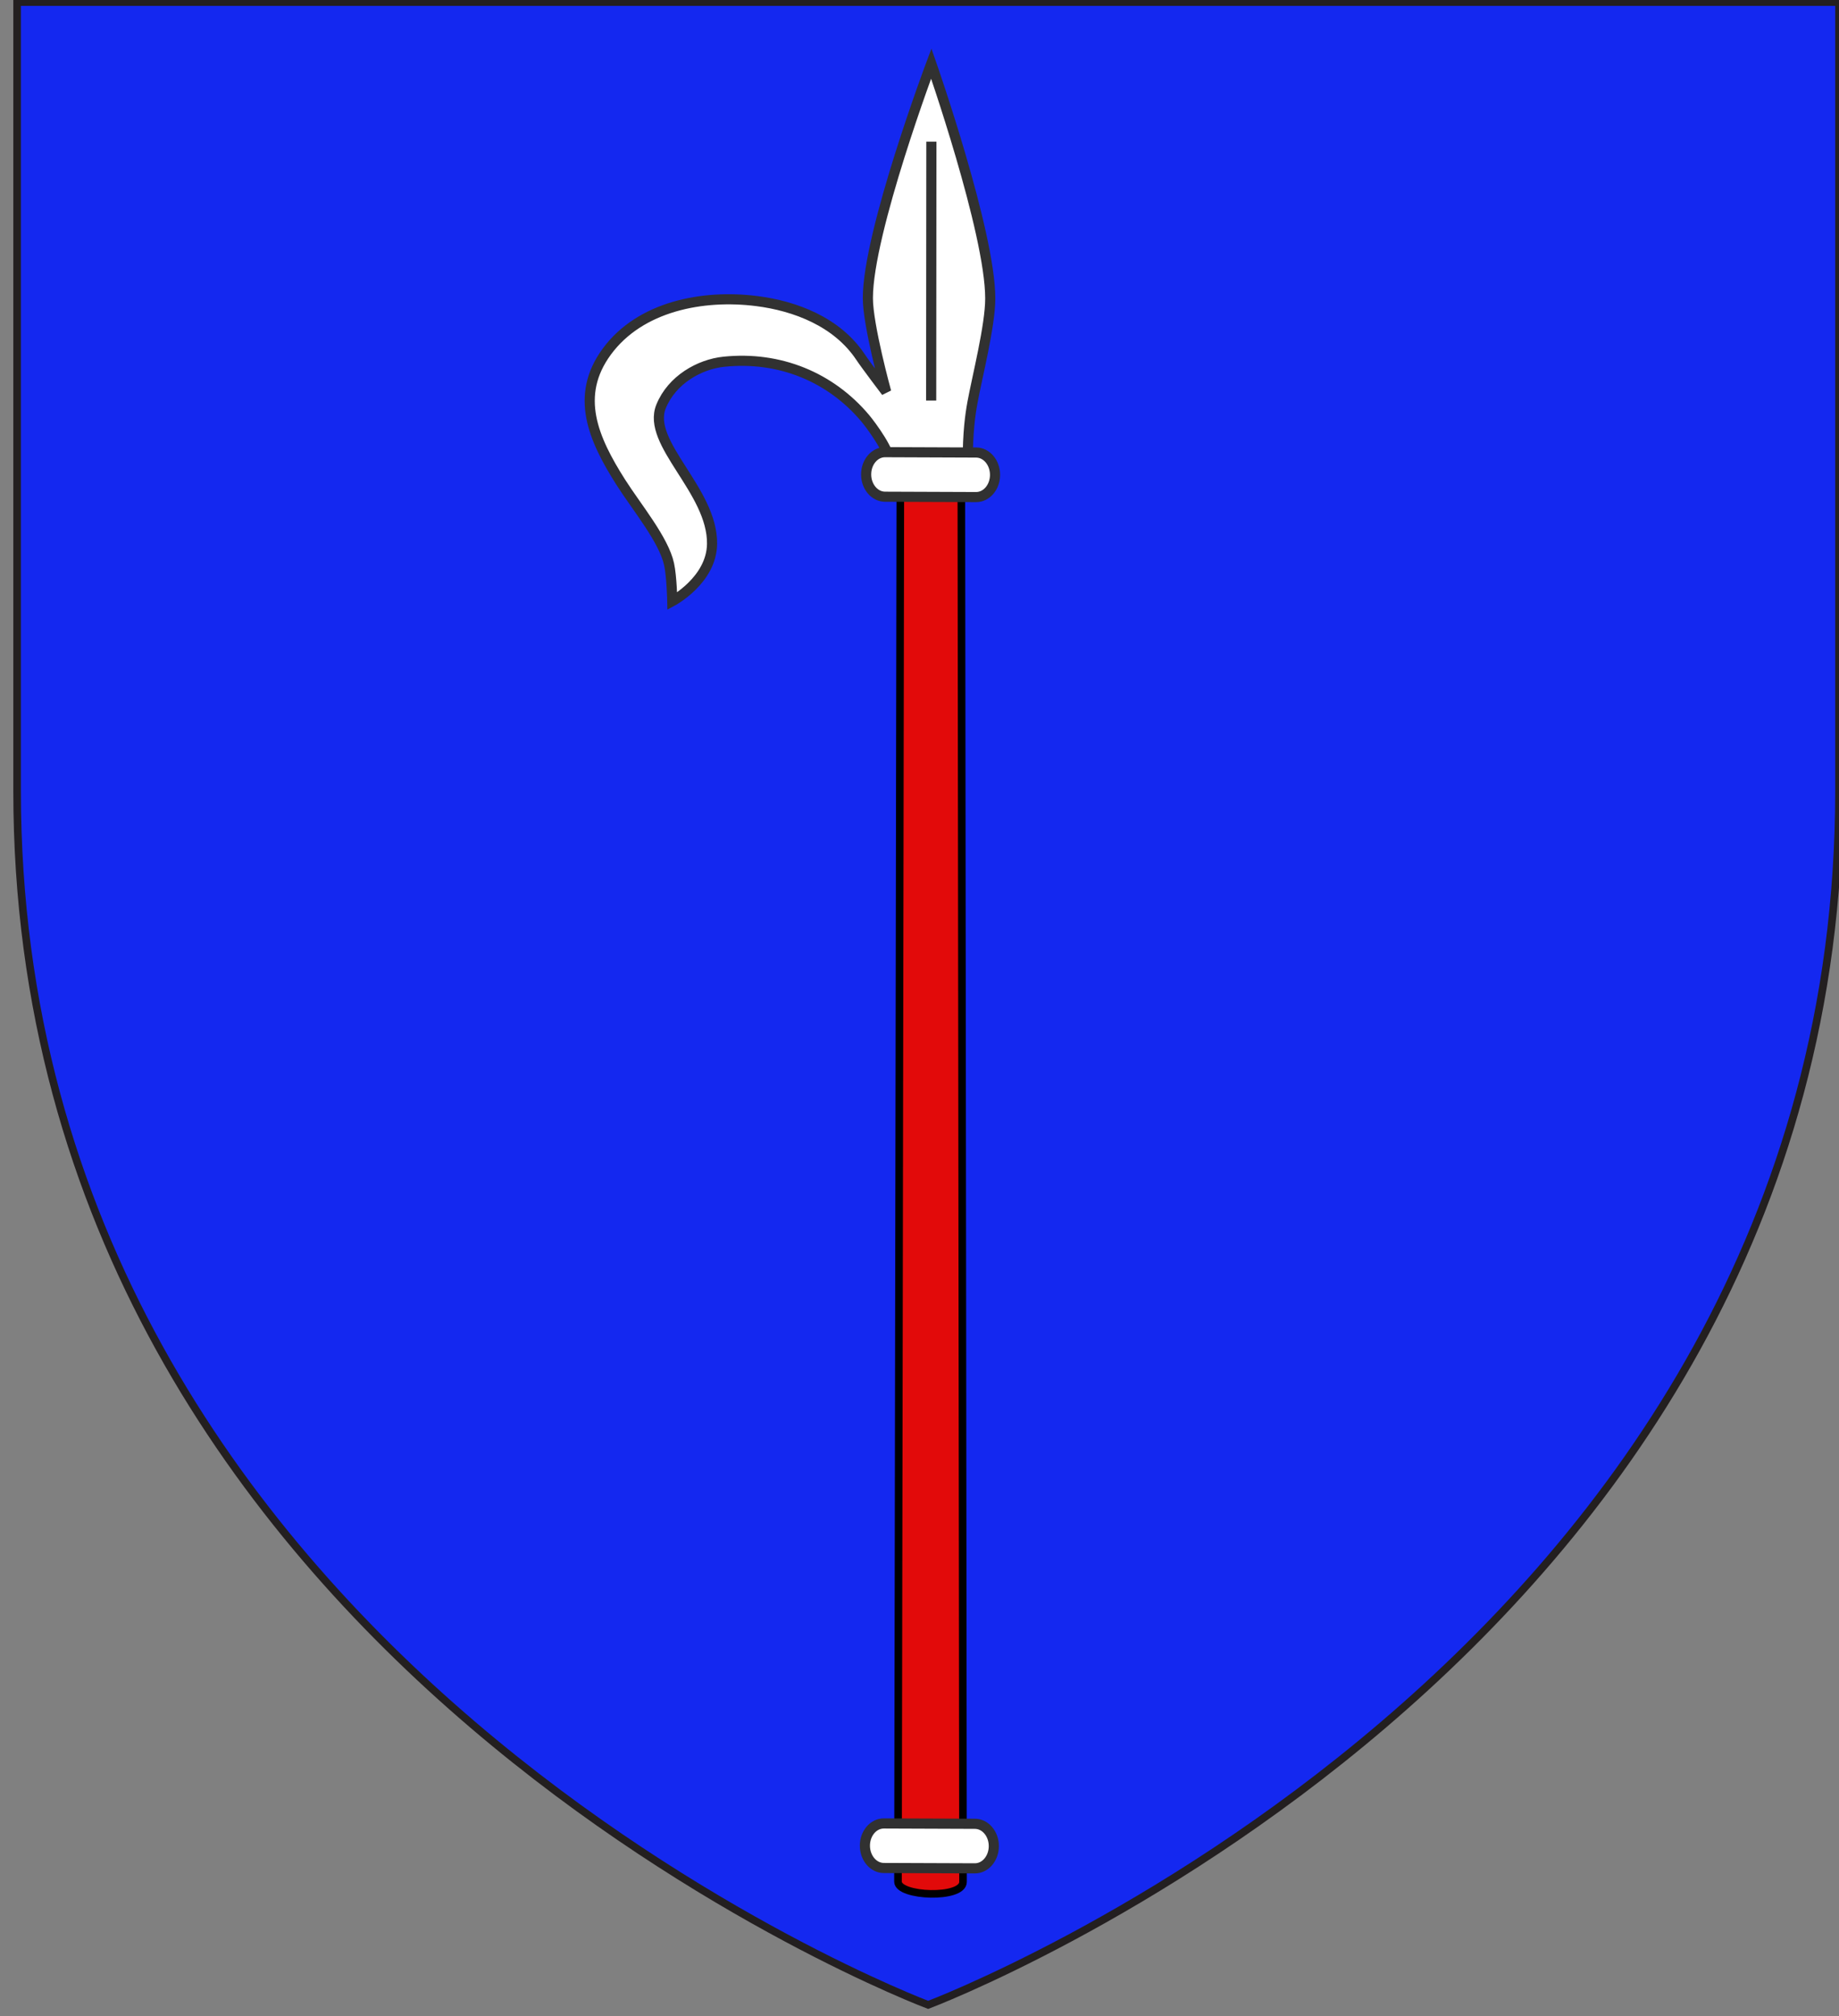
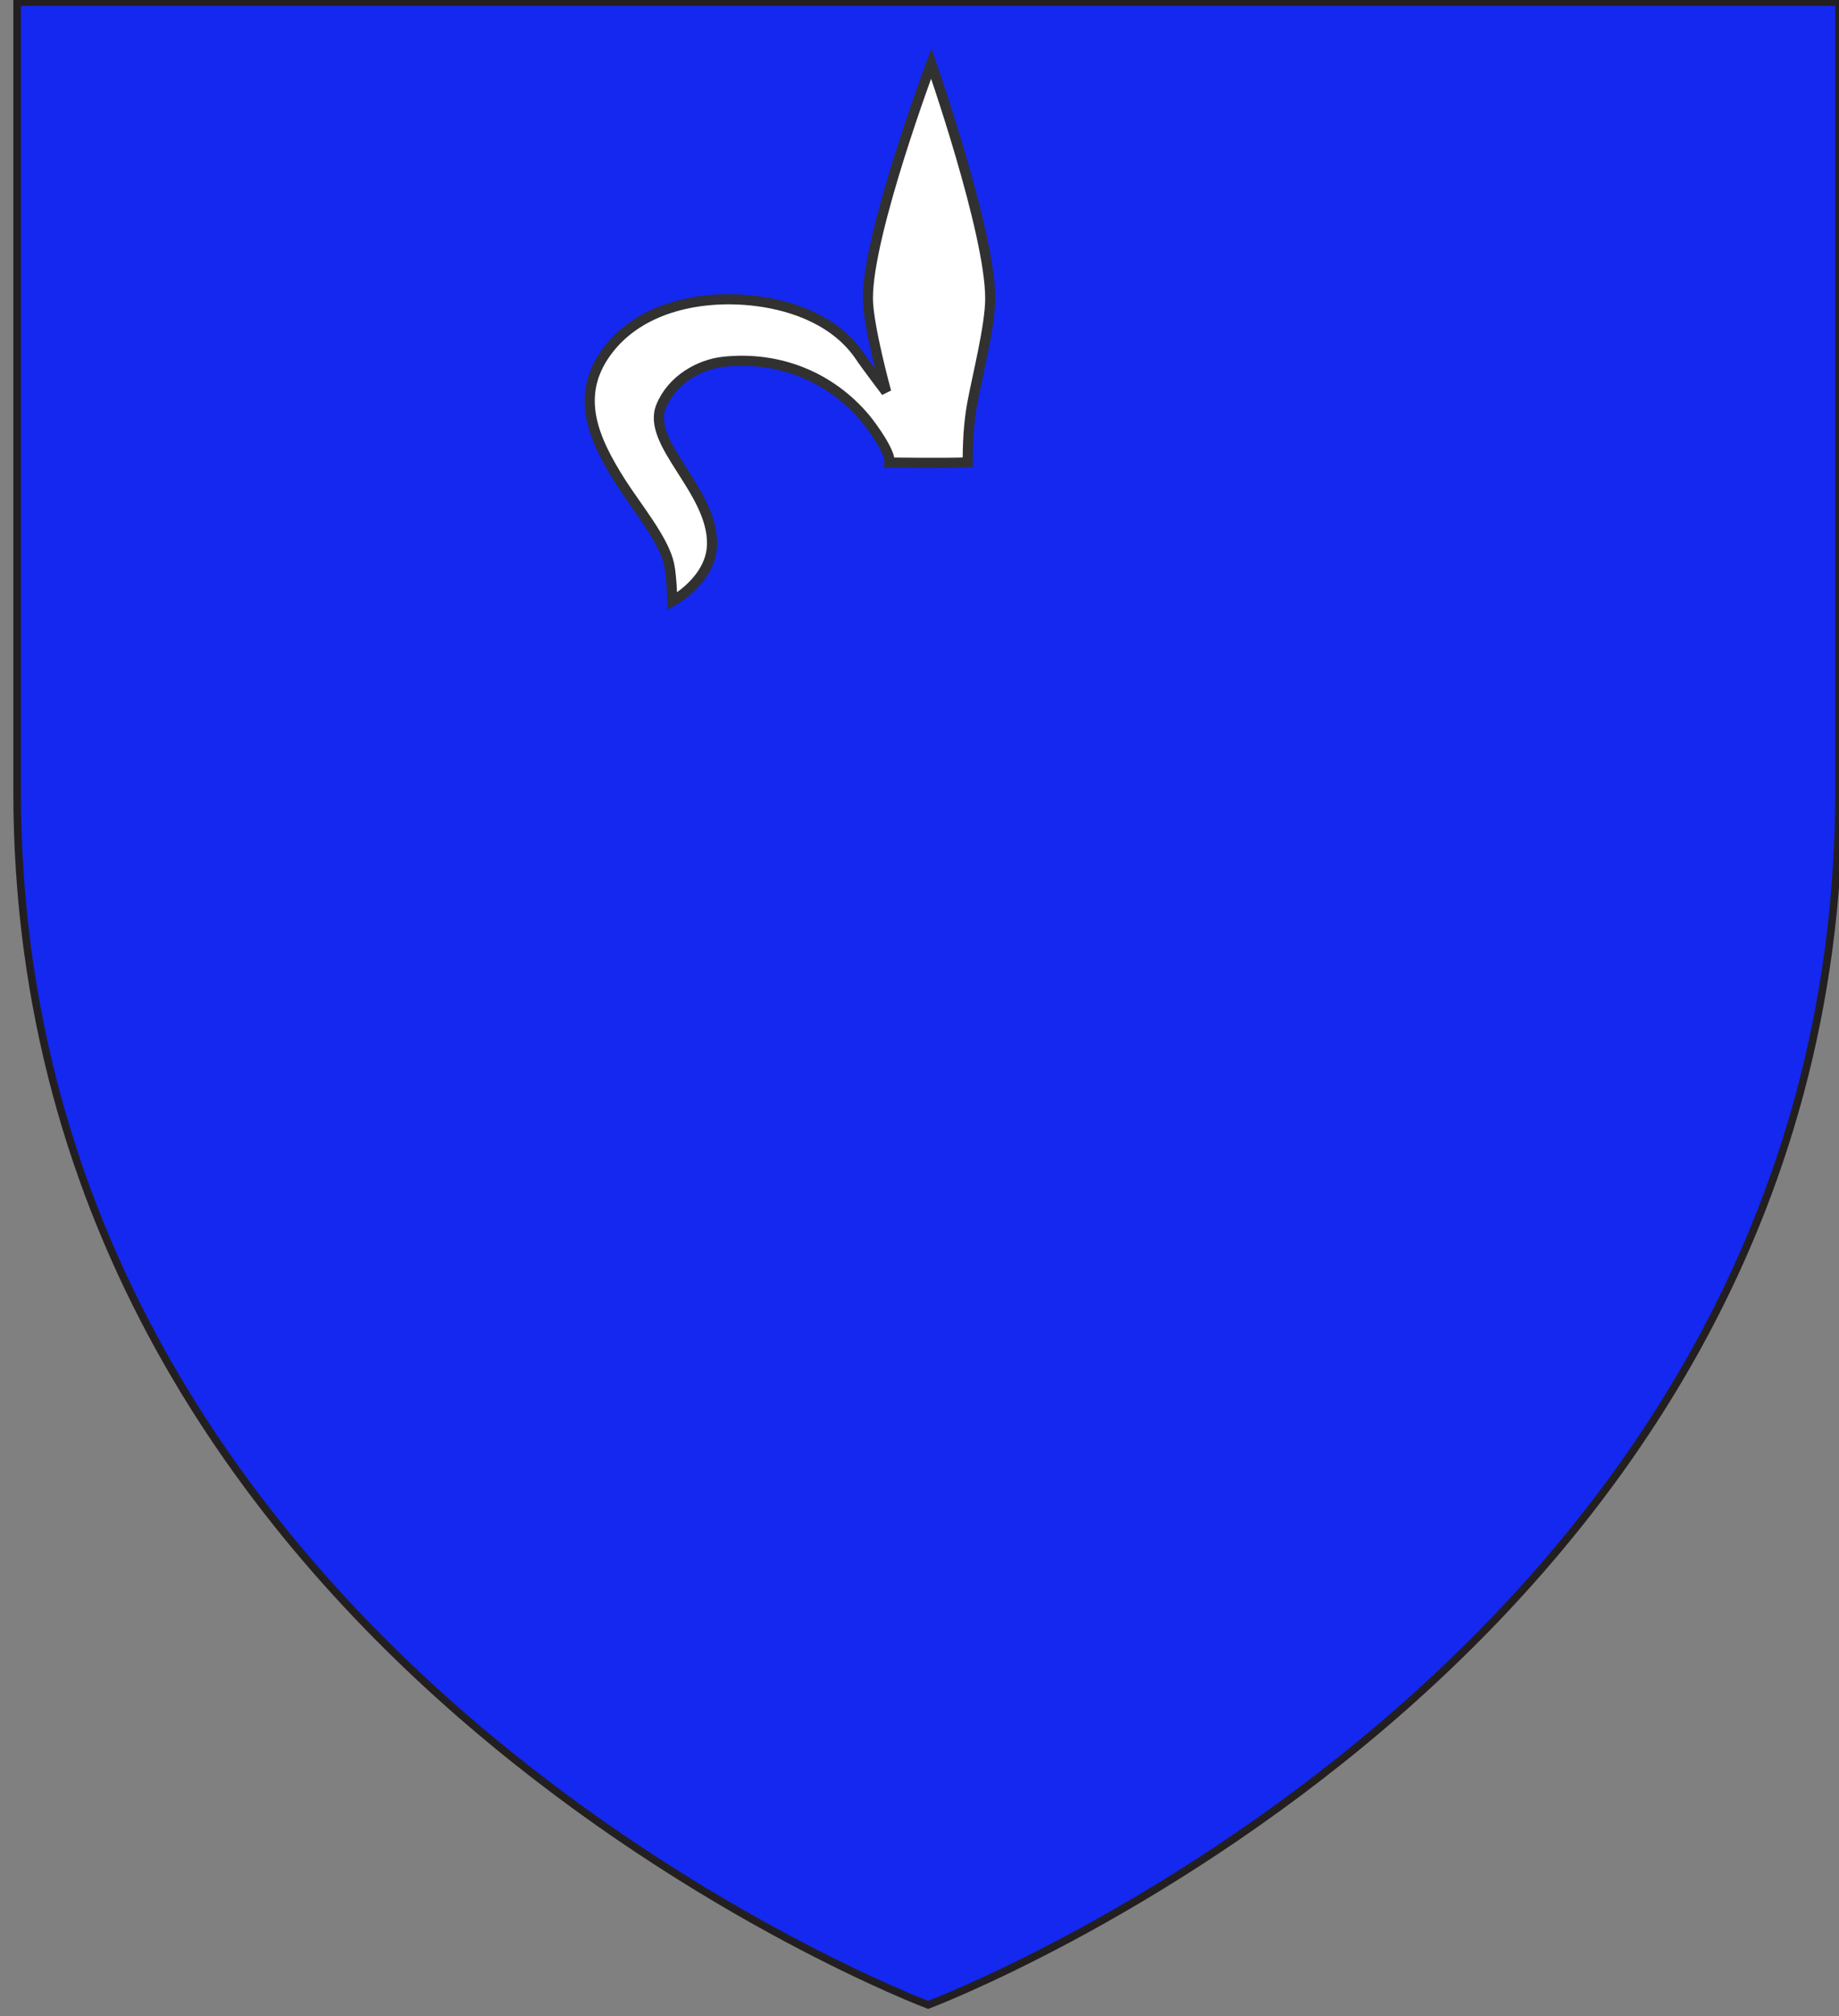
<svg xmlns="http://www.w3.org/2000/svg" version="1.1" id="Layer_1" x="0px" y="0px" width="181.5px" height="199px" viewBox="0 0 181.5 199" enable-background="new 0 0 181.5 199" xml:space="preserve">
  <rect x="0" y="0" width="181.5" height="199" fill="#808080" stroke="none" />
  <path id="path1411_10_" fill="#1428F0" stroke="#231F20" stroke-width="0.75" d="M91.604,197.9c0,0-89.915-33.836-89.915-119.812  c0-85.982,0-77.884,0-77.884H181.5v77.884C181.5,164.064,91.604,197.9,91.604,197.9z" />
  <g id="Croc">
-     <path fill="#E20A0A" stroke="#000000" stroke-width="0.75" d="M94.88,48.54c-0.637-0.325-6.022-0.412-6.022,0.02   c-0.001,0.717-0.229,136.117-0.231,137.172c-0.003,1.487,6.421,1.729,6.418,0.024C95.041,184.642,94.909,65.927,94.88,48.54   C94.429,48.309,94.88,48.54,94.88,48.54z" />
    <path fill="#FFFFFF" stroke="#313131" d="M95.509,45.642c-1.917,0.095-7.716,0.019-7.716,0.019c0.149-1.008-1.807-3.67-2.4-4.375   C82,37.25,76.968,35.13,71.436,35.707c-2.391,0.248-5.118,1.771-6.191,4.41c-1.485,3.645,5.104,8.297,5.031,13.579   c-0.05,3.584-3.925,5.651-3.925,5.651s-0.047-2.408-0.315-3.647c-0.522-2.426-3.198-5.628-4.769-8.1   c-2.709-4.266-4.589-8.532-1.372-12.902c3.289-4.468,9.473-5.655,14.79-4.979c3.778,0.481,7.92,2.038,10.239,5.518   c0.578,0.868,2.54,3.445,2.54,3.445s-1.813-6.573-1.81-9.261c0.006-6.501,6.258-23.15,6.258-23.15s5.827,16.646,5.821,23.197   c-0.001,2.689-1.291,7.72-1.763,10.297C95.749,40.994,95.512,42.66,95.509,45.642z" />
-     <path id="path8889" fill="#FFFFFF" stroke="#313131" d="M91.922,13.982l-0.02,25.556" />
-     <path fill="#FFFFFF" stroke="#313131" d="M98.085,182.229c-0.002,1.215-0.839,2.196-1.873,2.193l-8.983-0.034   c-1.032-0.003-1.868-0.993-1.867-2.207l0,0c0.001-1.215,0.838-2.195,1.873-2.191l8.979,0.034   C97.249,180.025,98.086,181.015,98.085,182.229L98.085,182.229z" />
-     <path fill="#FFFFFF" stroke="#313131" d="M98.205,46.875c-0.001,1.214-0.839,2.195-1.871,2.191l-8.982-0.034   c-1.032-0.003-1.872-0.991-1.868-2.206l0,0c0-1.216,0.839-2.197,1.871-2.193l8.983,0.035C97.371,44.671,98.206,45.66,98.205,46.875   L98.205,46.875z" />
  </g>
</svg>